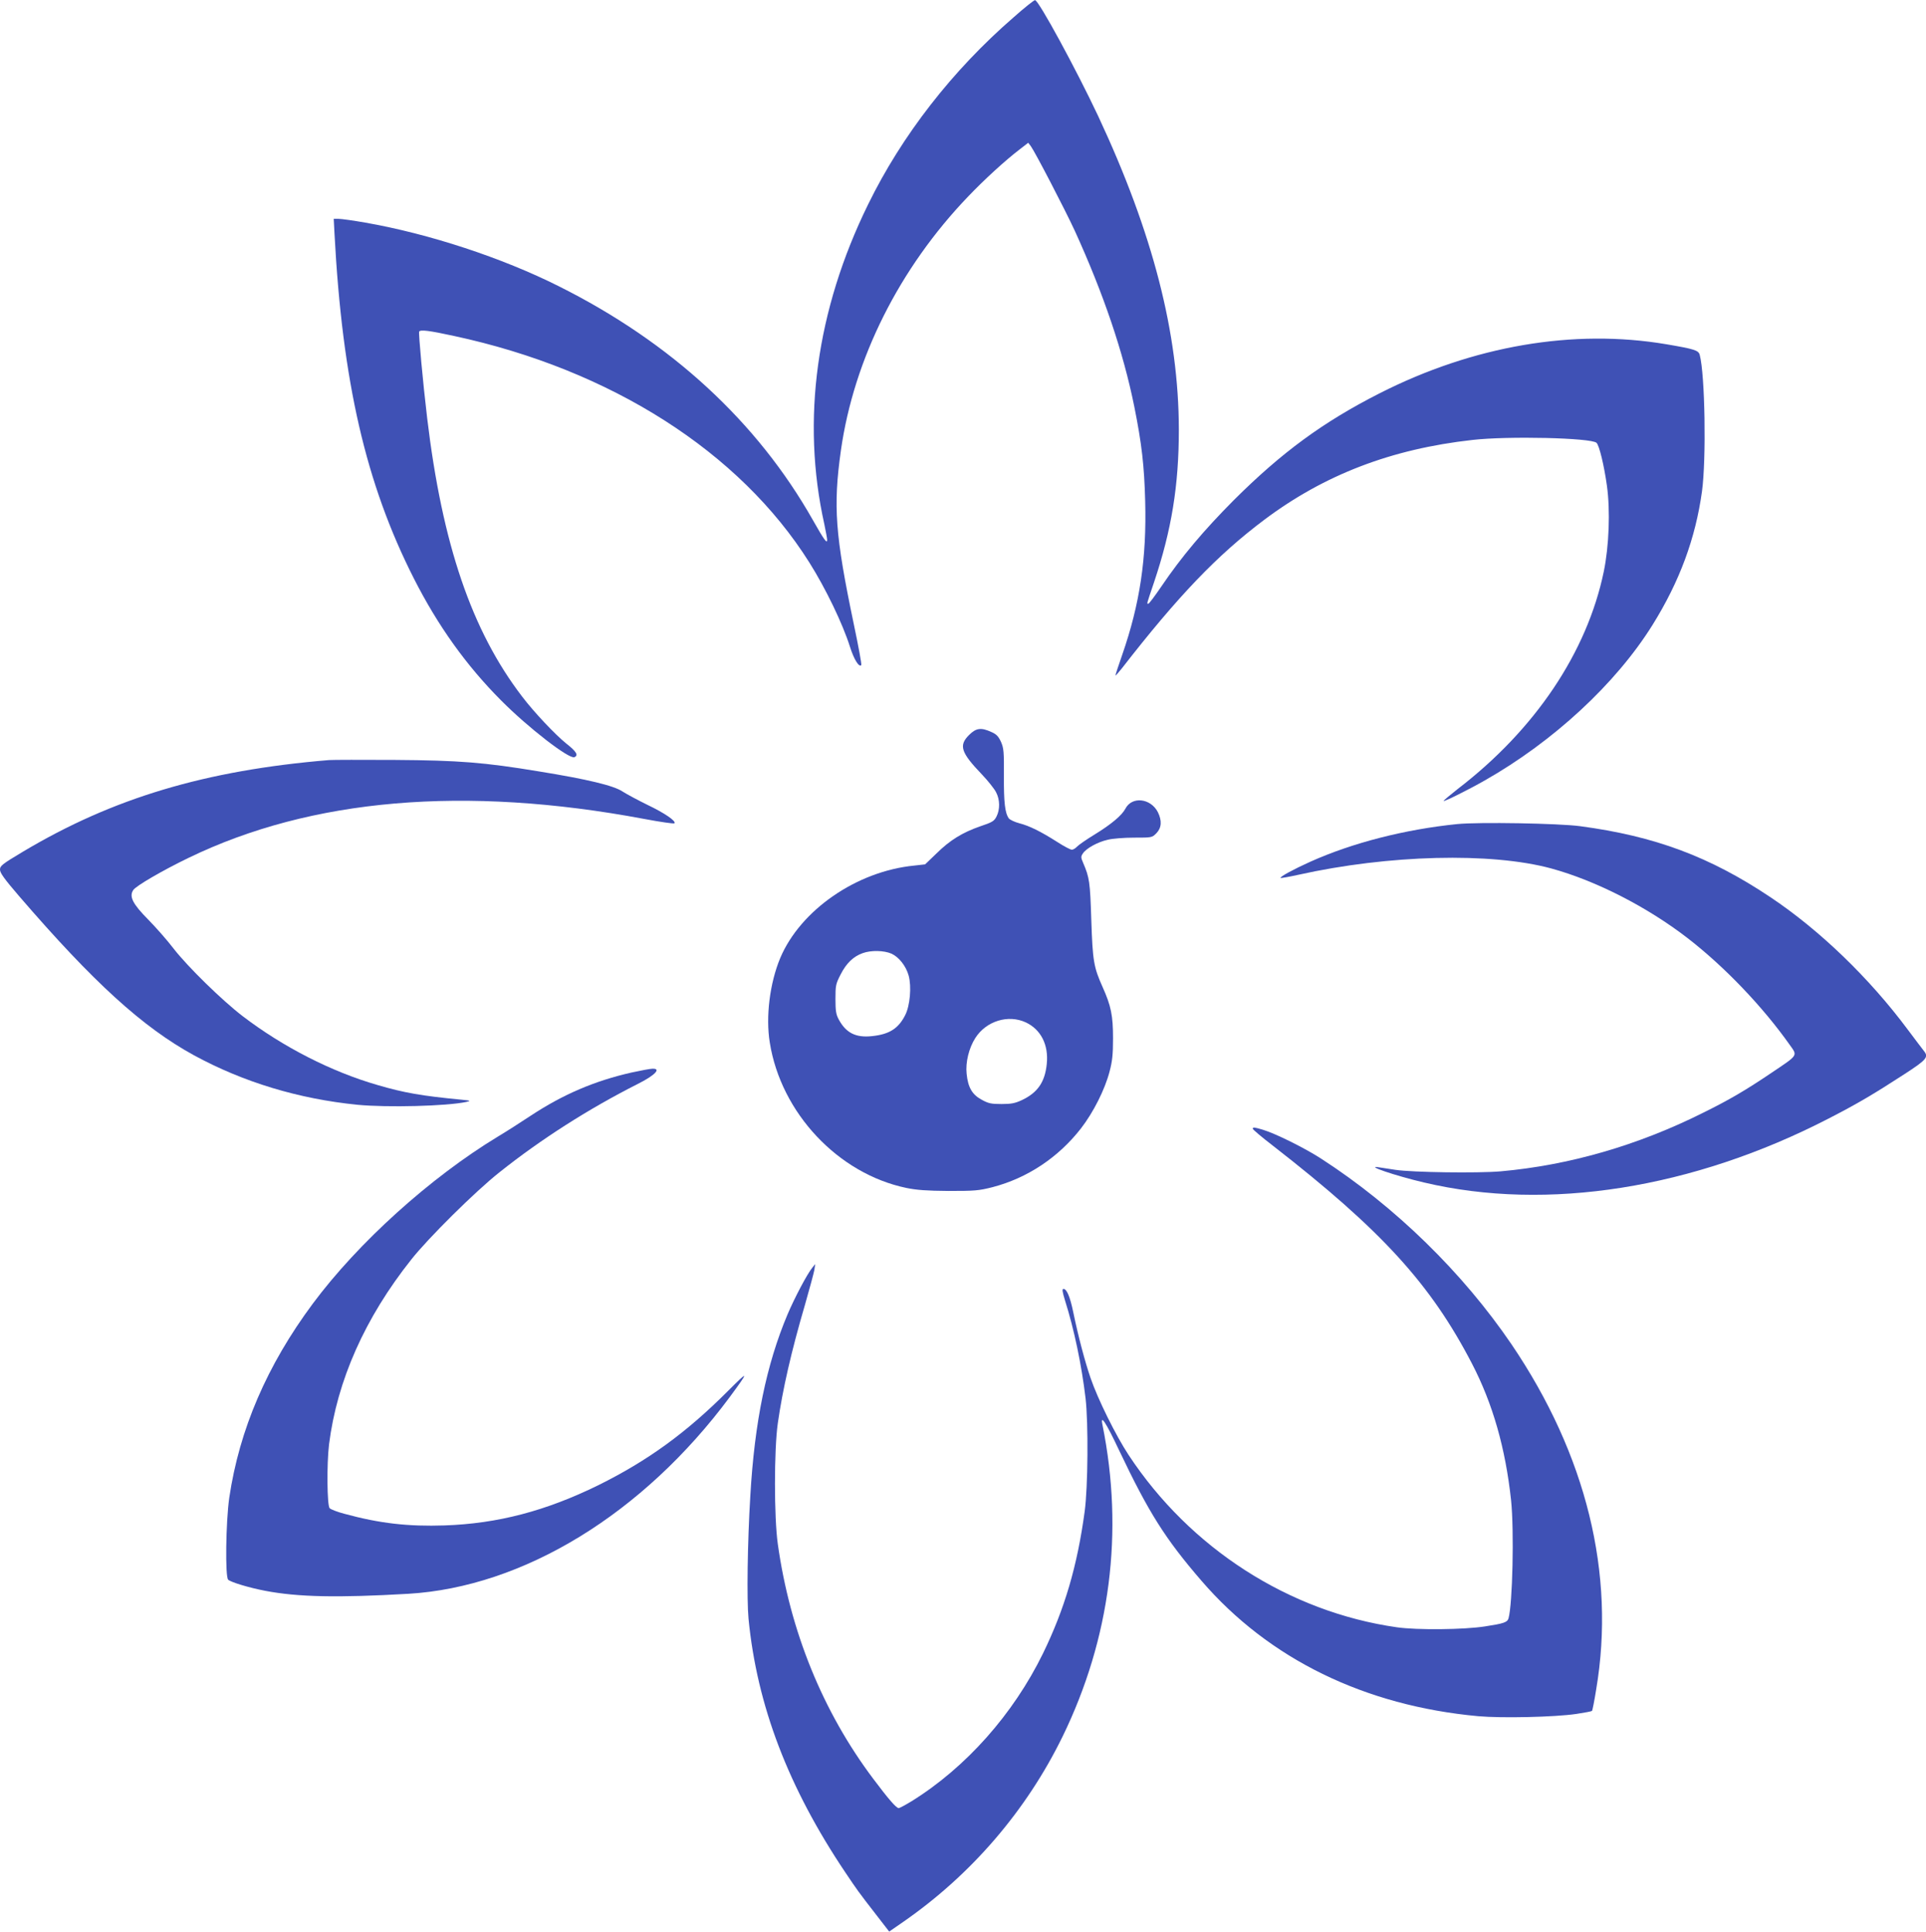
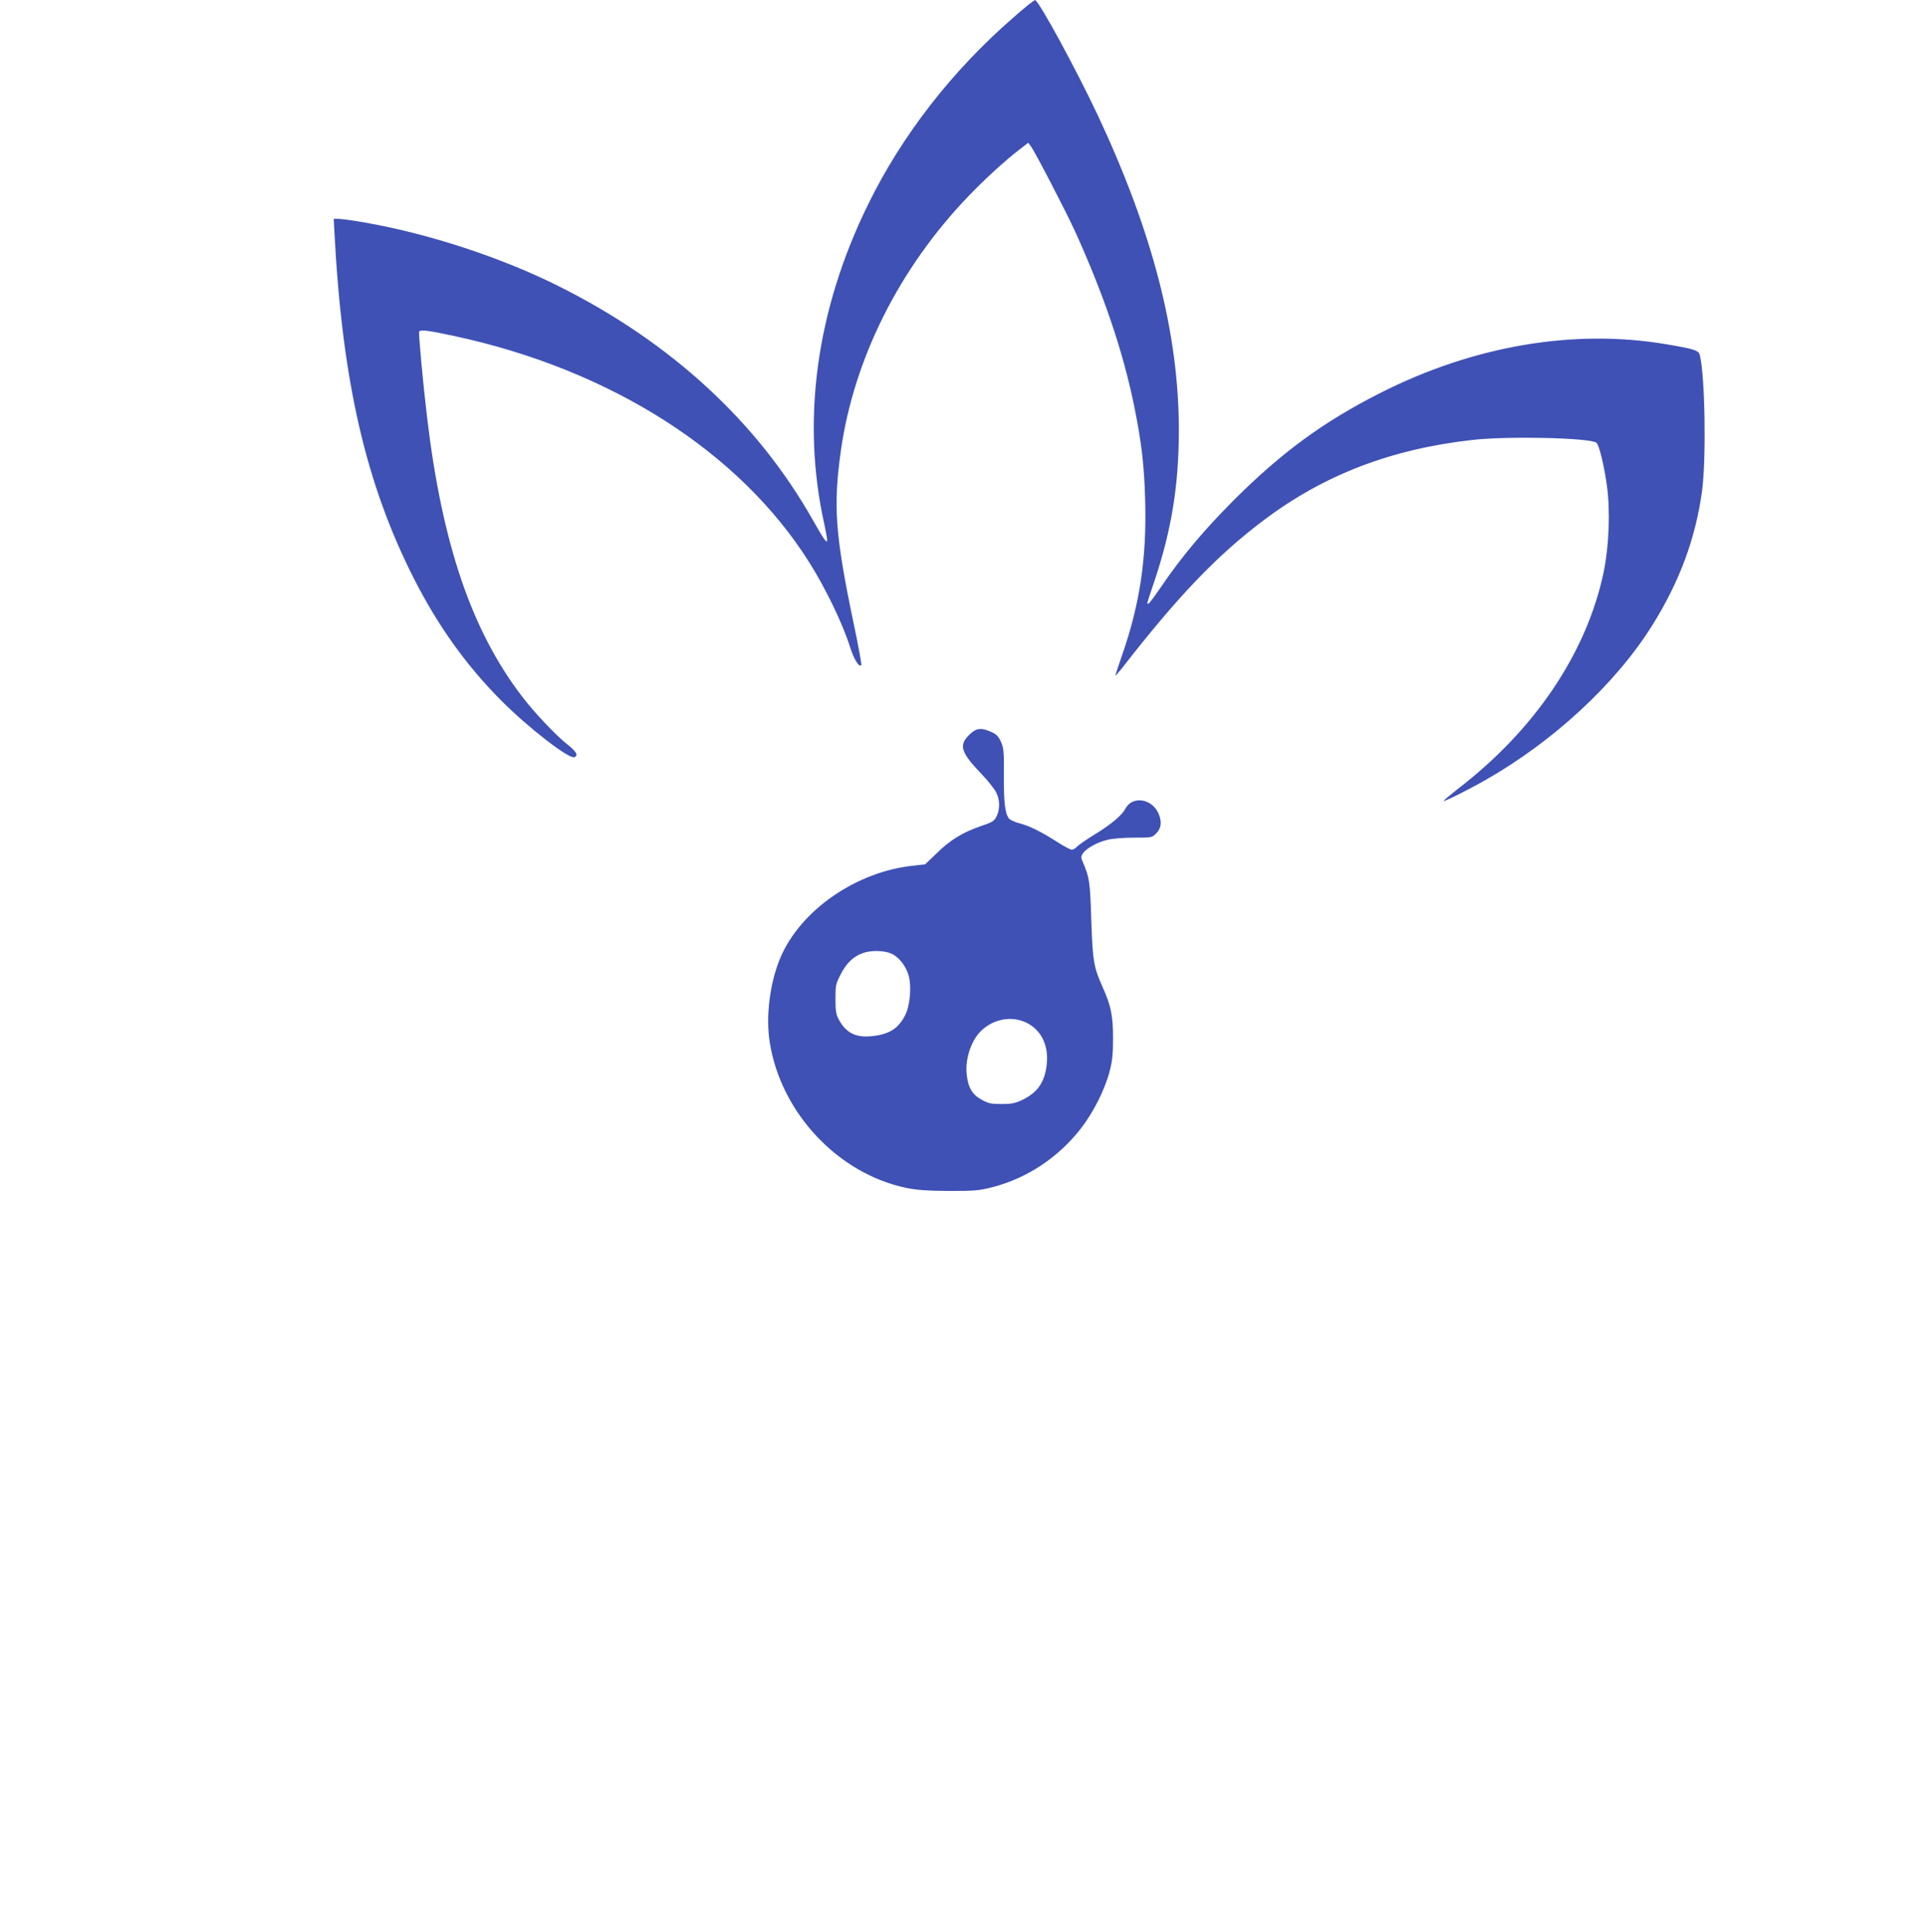
<svg xmlns="http://www.w3.org/2000/svg" version="1.0" width="1276pt" height="1280pt" viewBox="0 0 1276 1280" preserveAspectRatio="xMidYMid meet">
  <g transform="translate(0,1280) scale(0.1,-0.1)" fill="#3f51b5" stroke="none">
    <path d="M6715 12685 c-406 -352 -740 -782 -964 -1240 -343 -699 -443 -1430 -290 -2117 10 -48 19 -96 19 -105 0 -28 -20 -1 -94 130 -368 651 -939 1178 -1683 1550 -376 189 -860 348 -1283 422 -79 14 -159 25 -177 25 l-32 0 5 -97 c52 -981 207 -1657 526 -2286 159 -313 346 -575 578 -808 181 -182 449 -389 485 -376 29 12 15 37 -54 91 -72 58 -214 208 -292 311 -334 436 -529 1009 -629 1845 -28 234 -58 563 -53 573 8 14 66 7 231 -29 1039 -223 1893 -768 2354 -1501 109 -173 221 -406 269 -558 26 -83 60 -138 75 -122 4 3 -19 127 -50 274 -123 589 -137 778 -85 1148 86 607 387 1208 844 1684 107 112 246 239 339 310 l58 45 17 -22 c28 -38 226 -419 292 -562 190 -417 321 -803 394 -1165 49 -244 66 -392 72 -626 10 -378 -35 -680 -152 -1017 -25 -71 -45 -133 -45 -137 0 -4 19 17 42 46 373 480 631 750 944 985 397 298 841 469 1379 529 236 27 787 14 822 -19 18 -16 50 -148 69 -284 23 -164 14 -402 -21 -570 -111 -534 -455 -1047 -968 -1440 -53 -42 -95 -77 -93 -79 5 -5 164 74 271 135 457 259 871 643 1113 1031 180 289 285 574 328 886 29 214 20 772 -15 903 -8 31 -34 39 -221 71 -614 104 -1280 -10 -1900 -325 -374 -190 -648 -391 -966 -708 -197 -198 -346 -374 -480 -572 -43 -63 -81 -114 -86 -114 -11 0 -14 -11 37 140 117 348 165 643 165 1014 -1 638 -172 1302 -535 2078 -144 306 -395 769 -418 767 -7 0 -71 -51 -142 -114z" />
    <path d="M6420 7930 c-69 -69 -55 -115 86 -262 40 -42 82 -95 93 -117 26 -49 27 -114 3 -161 -15 -30 -27 -38 -108 -65 -118 -41 -201 -92 -291 -181 l-74 -71 -71 -8 c-382 -37 -755 -295 -889 -613 -69 -166 -97 -388 -69 -560 74 -466 453 -869 905 -963 68 -14 136 -19 280 -20 173 0 199 2 290 25 231 60 437 197 587 390 82 106 158 257 189 376 18 68 23 112 23 220 0 151 -13 215 -69 340 -59 132 -66 172 -75 445 -8 252 -12 280 -54 378 -15 35 -16 41 -2 62 22 34 98 76 165 91 31 8 109 14 174 14 118 0 119 0 148 29 35 36 38 83 10 140 -48 93 -172 106 -215 23 -23 -44 -93 -103 -202 -170 -56 -34 -109 -71 -119 -82 -10 -11 -25 -20 -34 -20 -9 0 -53 23 -96 51 -110 70 -185 107 -251 124 -31 8 -62 23 -70 32 -26 36 -34 106 -33 282 1 160 -1 183 -19 225 -17 37 -30 51 -64 66 -68 31 -101 27 -148 -20z m-513 -1449 c49 -23 95 -81 113 -145 20 -73 9 -200 -23 -262 -45 -89 -105 -127 -219 -139 -108 -12 -173 21 -221 110 -18 33 -22 57 -22 136 0 90 2 100 35 164 38 74 84 118 146 140 56 20 141 18 191 -4z m889 -455 c100 -47 152 -149 139 -275 -12 -121 -61 -191 -165 -240 -45 -21 -70 -26 -135 -26 -69 0 -87 4 -132 29 -63 34 -90 82 -99 172 -8 75 15 170 58 237 72 112 217 157 334 103z" />
-     <path d="M2180 7764 c-820 -68 -1433 -252 -2028 -607 -139 -83 -152 -94 -152 -119 0 -22 29 -62 127 -176 492 -571 818 -868 1158 -1054 327 -178 693 -289 1084 -328 198 -19 591 -9 721 19 32 7 28 9 -35 15 -260 25 -377 45 -554 97 -305 88 -626 252 -893 456 -136 104 -365 328 -458 448 -41 54 -116 139 -167 191 -104 105 -129 154 -100 197 17 27 196 131 366 213 813 394 1830 481 3019 258 106 -20 196 -33 200 -29 14 14 -65 68 -178 122 -63 31 -138 71 -166 89 -58 39 -233 81 -554 133 -363 60 -528 73 -955 76 -214 1 -410 1 -435 -1z" />
-     <path d="M9655 7340 c-346 -35 -695 -124 -975 -250 -109 -49 -203 -100 -196 -107 2 -2 55 7 118 21 598 133 1276 150 1675 42 296 -81 636 -255 904 -462 244 -189 496 -452 677 -708 52 -73 57 -64 -123 -185 -169 -114 -274 -176 -454 -265 -430 -215 -886 -347 -1340 -387 -151 -13 -583 -7 -696 10 -38 6 -86 13 -105 16 -108 17 106 -56 295 -100 816 -193 1781 -40 2680 424 190 98 294 159 502 294 148 96 162 113 129 154 -8 10 -56 73 -106 140 -256 344 -584 660 -910 878 -402 269 -766 405 -1262 471 -143 19 -669 28 -813 14z" />
-     <path d="M4185 5694 c-247 -56 -454 -145 -667 -285 -69 -46 -168 -109 -220 -140 -447 -271 -925 -702 -1226 -1107 -303 -408 -486 -833 -553 -1285 -23 -160 -28 -528 -7 -544 22 -18 140 -53 244 -73 218 -42 482 -47 949 -20 763 45 1556 530 2130 1304 129 175 128 180 -11 41 -277 -278 -534 -464 -859 -625 -348 -171 -667 -255 -1020 -267 -241 -8 -428 13 -663 77 -46 12 -90 29 -98 37 -17 18 -20 291 -4 423 53 422 238 839 545 1225 111 141 425 452 583 577 276 220 591 421 917 586 114 57 158 103 98 101 -16 0 -77 -12 -138 -25z" />
-     <path d="M8300 5321 c0 -5 60 -56 133 -112 721 -561 1045 -916 1319 -1444 138 -266 222 -561 259 -905 21 -201 10 -689 -17 -783 -8 -26 -31 -34 -155 -53 -139 -22 -451 -25 -584 -6 -716 102 -1371 524 -1778 1142 -85 129 -204 370 -252 510 -37 108 -81 273 -115 438 -21 101 -43 152 -64 152 -11 0 -8 -17 10 -77 60 -189 110 -428 136 -648 19 -165 16 -588 -6 -750 -49 -362 -133 -646 -276 -940 -197 -403 -511 -756 -870 -979 -41 -25 -80 -46 -86 -46 -16 0 -68 60 -167 192 -336 446 -553 980 -634 1558 -25 177 -25 624 0 800 32 223 88 471 180 785 30 105 58 208 62 230 l6 40 -20 -25 c-34 -42 -117 -199 -164 -310 -139 -330 -218 -711 -246 -1200 -19 -310 -24 -689 -12 -815 56 -574 263 -1118 642 -1682 78 -116 83 -124 208 -285 l82 -106 94 65 c451 313 815 737 1055 1228 316 649 407 1356 264 2064 -16 76 23 17 111 -170 195 -410 304 -584 546 -864 446 -517 1080 -827 1833 -896 156 -14 507 -6 649 15 54 8 101 17 104 20 3 2 16 67 28 143 129 764 -65 1554 -561 2286 -323 475 -771 913 -1261 1230 -106 69 -305 168 -387 192 -58 17 -66 18 -66 6z" />
  </g>
</svg>